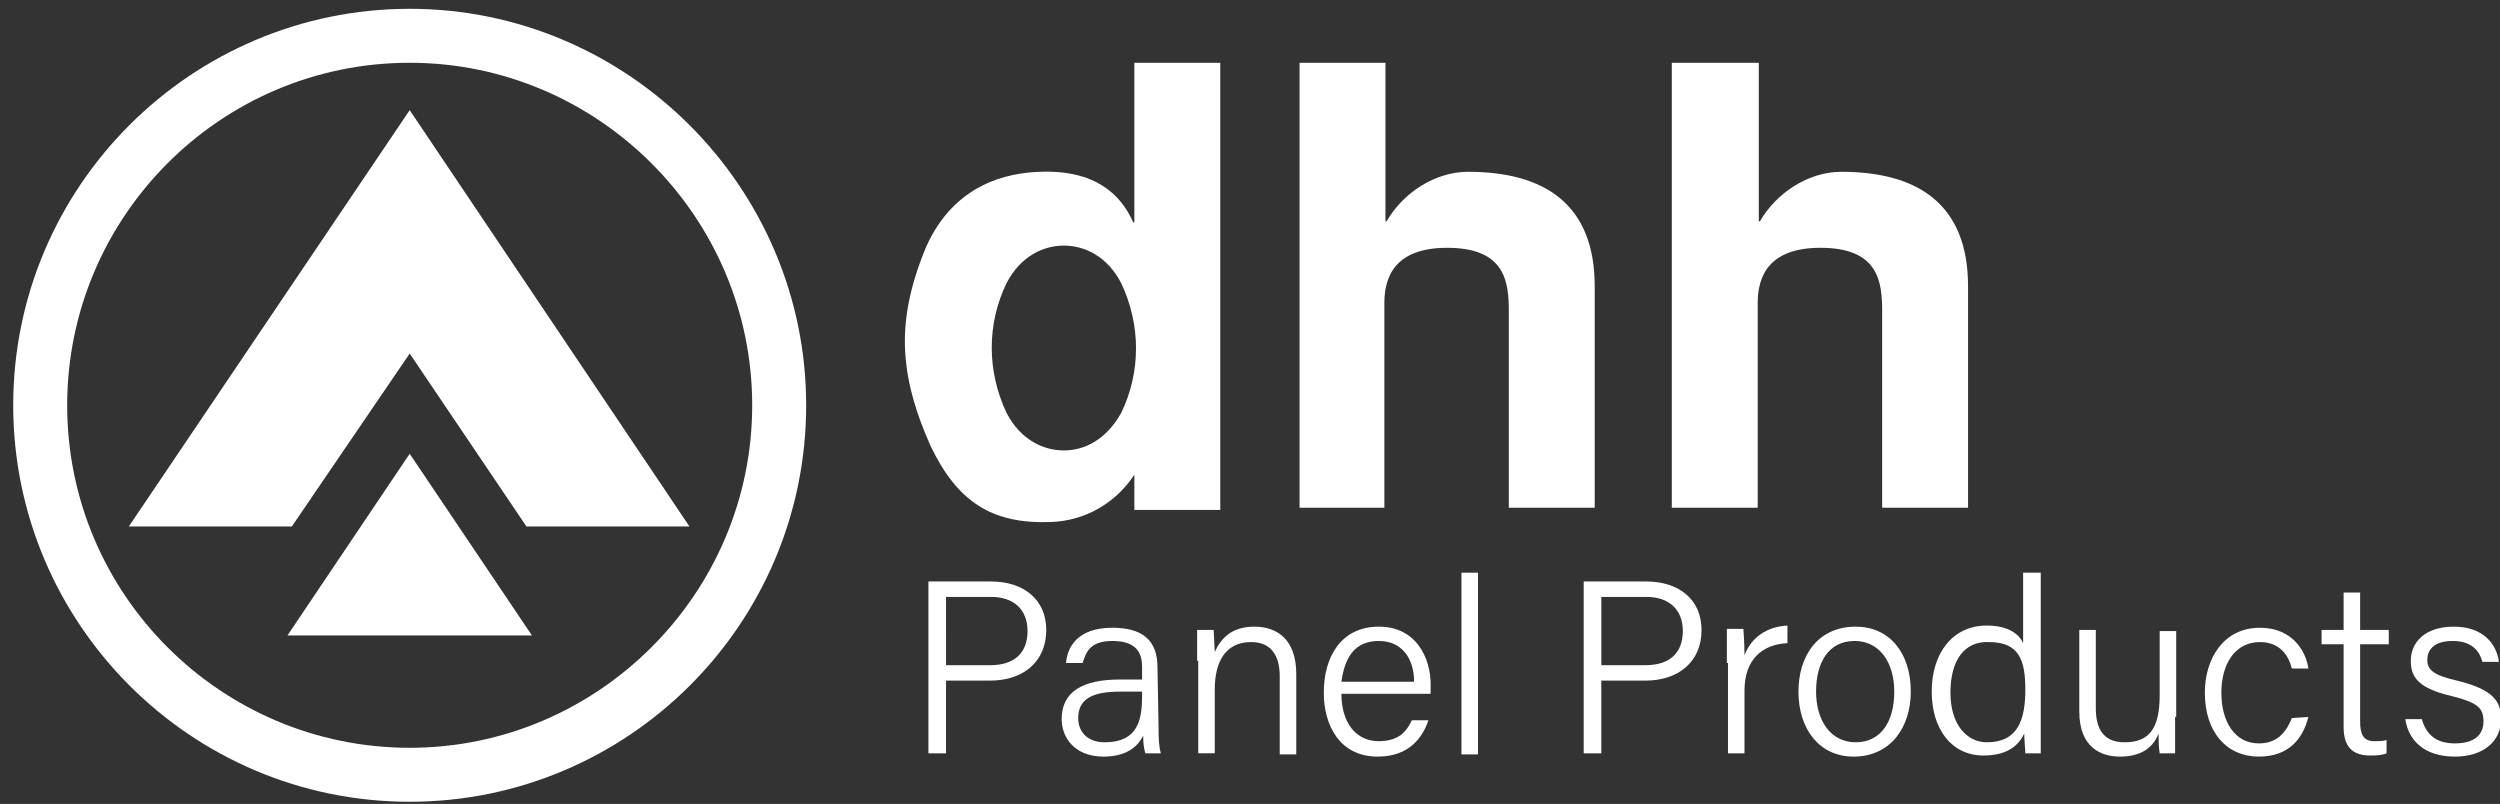
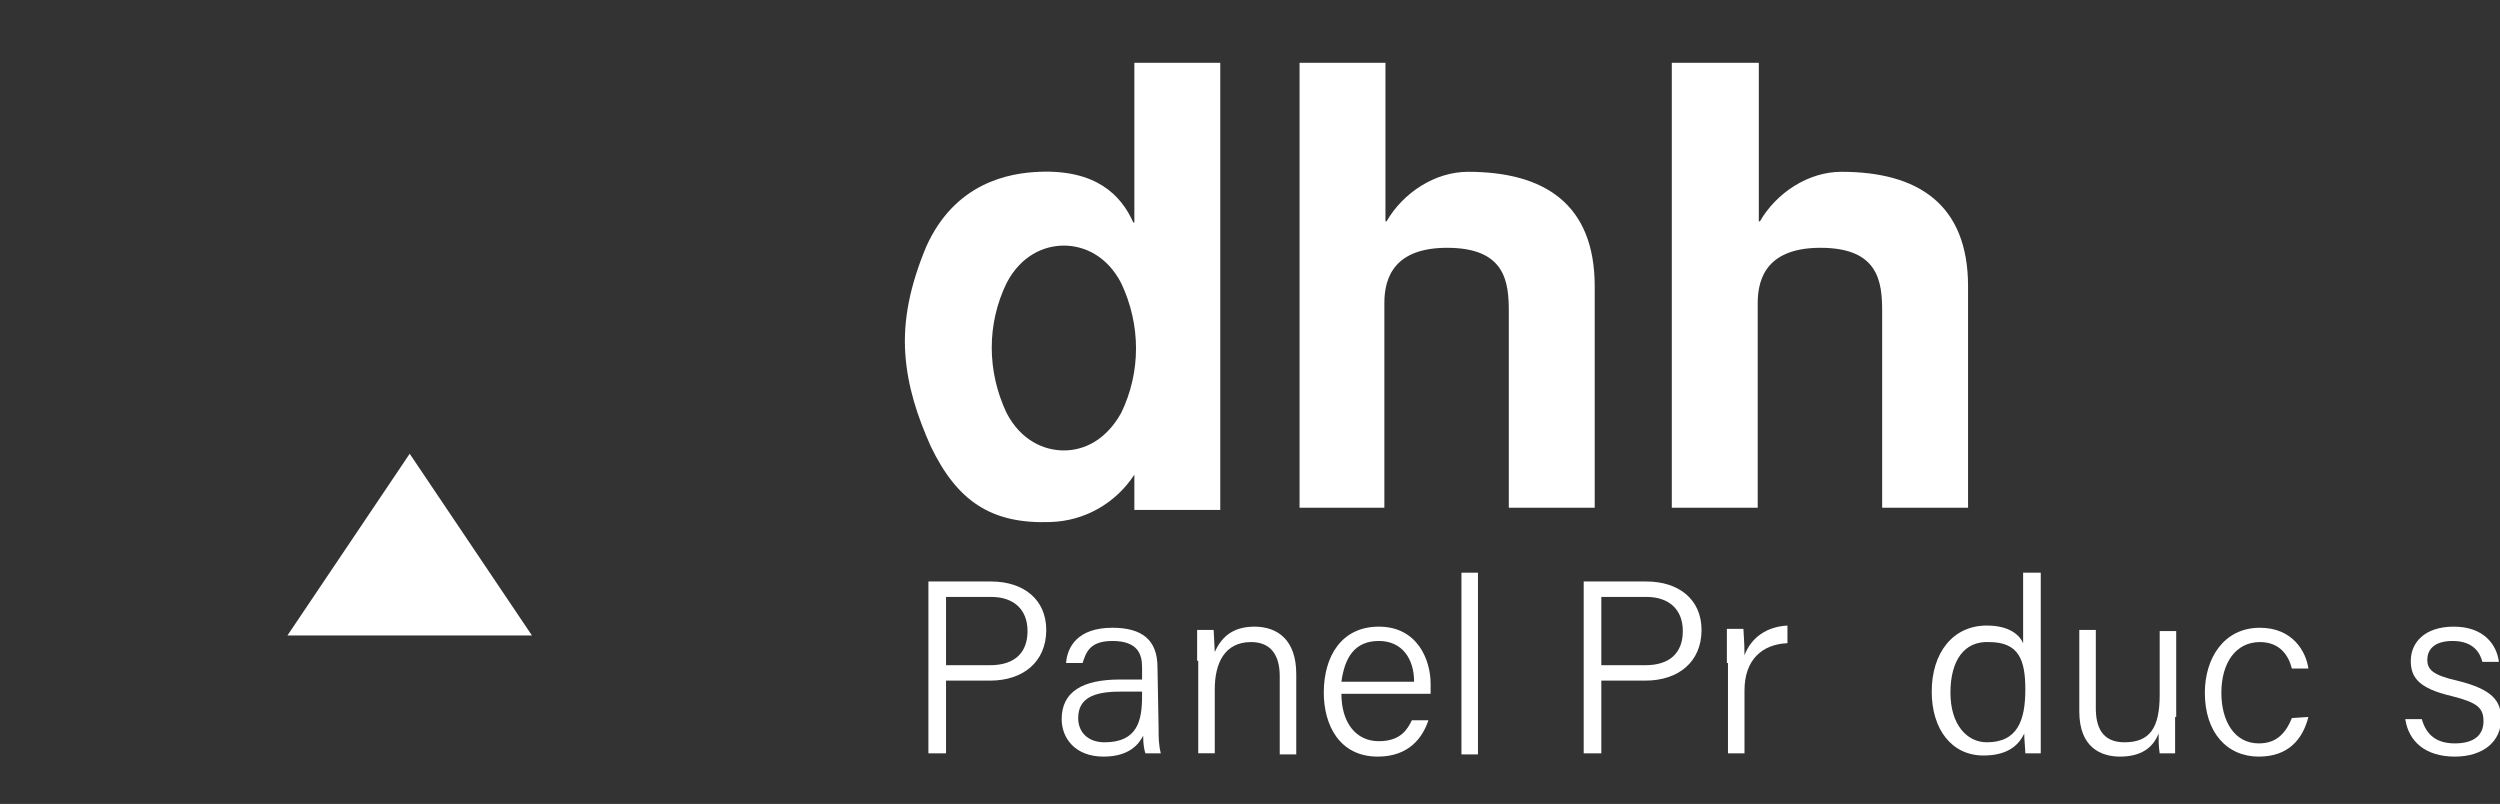
<svg xmlns="http://www.w3.org/2000/svg" viewBox="0 0 227 73" xml:space="preserve" width="227" height="73" fill="#FFFFFF">
  <rect x="0" y="0" width="227" height="73" fill="#333333" stroke="none" />
  <path d="M110.8,46.3h-7.8v-3.2H103c-1.7,2.6-4.5,4.2-7.6,4.3c-5.4,0.2-8.5-1.9-10.9-6.9c-1.2-2.7-2.1-5.4-2.3-8.4  s0.4-6.1,1.9-9.7c2.6-5.8,7.5-6.7,10.3-6.8c5.1-0.2,7.4,2.1,8.5,4.6h0.1V5.7h7.8L110.8,46.3z M91.4,25.7c-1.8,3.7-1.8,8,0,11.8  c1.3,2.5,3.4,3.4,5.2,3.4c1.8,0,3.8-0.9,5.2-3.4c1.8-3.7,1.8-8,0-11.8c-1.3-2.5-3.4-3.4-5.2-3.4C94.8,22.3,92.7,23.2,91.4,25.7" />
  <path d="M118,5.7h7.8v14.4h0.1c1.5-2.6,4.4-4.5,7.4-4.5c6.9,0,11.5,2.9,11.5,10.4v20.1h-7.8V28.3c0-2.7-0.3-5.8-5.6-5.8  c-4.7,0-5.7,2.6-5.7,5v18.6H118V5.7z" />
  <path d="M151.9,5.7h7.8v14.4h0.1c1.5-2.6,4.4-4.5,7.4-4.5c6.9,0,11.5,2.9,11.5,10.4v20.1h-7.8V28.3  c0-2.7-0.3-5.8-5.6-5.8c-4.7,0-5.7,2.6-5.7,5v18.6h-7.8V5.7z" />
-   <polygon points="26.5,47.8 37.2,32.1 47.8,47.8 62.6,47.8 37.2,10 11.7,47.8 " />
  <path class="st0" d="M84.3,52.8h5.7c2.9,0,5,1.6,5,4.4c0,2.9-2.1,4.6-5.1,4.6h-4v6.6h-1.6L84.3,52.8z M85.9,60.4h4  c2.3,0,3.4-1.2,3.4-3.1c0-2-1.3-3.1-3.3-3.1h-4.1L85.9,60.4z" />
  <path d="M105.2,66.1c0,0.8,0,1.5,0.2,2.3h-1.4c-0.1-0.3-0.2-0.8-0.2-1.6c-0.4,0.8-1.3,1.9-3.6,1.9  c-2.6,0-3.8-1.7-3.8-3.4c0-2.5,1.9-3.6,5.3-3.6h2v-1.1c0-1.1-0.3-2.4-2.7-2.4c-2.1,0-2.4,1.1-2.7,2h-1.5c0.1-1.4,1-3.2,4.2-3.2  c2.7,0,4.1,1.1,4.1,3.6L105.2,66.1z M103.7,62.8h-2c-2.4,0-3.8,0.6-3.8,2.4c0,1.3,0.9,2.2,2.4,2.2c3,0,3.4-2,3.4-4.2V62.8z" />
  <path d="M108.7,60c0-1,0-1.9,0-2.8h1.5c0,0.3,0.1,1.7,0.1,2c0.5-1.1,1.4-2.3,3.6-2.3c2.1,0,3.8,1.2,3.8,4.3v7.3h-1.5  v-7.1c0-1.9-0.8-3.1-2.6-3.1c-2.4,0-3.3,1.9-3.3,4.3v5.8h-1.5V60z" />
  <path d="M121.8,63c0,2.6,1.3,4.3,3.4,4.3c2,0,2.6-1.1,3-1.9h1.5c-0.5,1.5-1.7,3.3-4.6,3.3c-3.5,0-4.9-2.9-4.9-5.8  c0-3.3,1.6-6,5-6c3.5,0,4.7,3,4.7,5.2c0,0.3,0,0.6,0,0.9H121.8z M128.4,61.9c0-2.1-1.1-3.7-3.2-3.7c-2.2,0-3.1,1.5-3.4,3.7H128.4z" />
  <rect x="132.7" y="52" class="st0" width="1.5" height="16.5" />
  <path d="M143.8,52.8h5.7c2.9,0,5,1.6,5,4.4c0,2.9-2.1,4.6-5.1,4.6h-4v6.6h-1.6V52.8z M145.4,60.4h4  c2.3,0,3.4-1.2,3.4-3.1c0-2-1.3-3.1-3.3-3.1h-4.1V60.4z" />
  <path d="M156.8,60.2c0-1.7,0-2.6,0-3.1h1.5c0,0.3,0.1,1.1,0.1,2.4c0.6-1.6,2-2.6,3.9-2.7v1.6c-2.3,0.1-3.9,1.5-3.9,4.3  v5.7h-1.5V60.2z" />
-   <path d="M173.5,62.8c0,3.2-1.8,5.9-5.2,5.9c-3.1,0-5-2.5-5-5.9c0-3.3,1.8-5.9,5.2-5.9C171.5,56.9,173.5,59.2,173.5,62.8   M164.9,62.8c0,2.6,1.3,4.6,3.6,4.6c2.3,0,3.5-1.9,3.5-4.6c0-2.6-1.3-4.6-3.6-4.6C166,58.2,164.9,60.2,164.9,62.8" />
  <path d="M185.3,52v13.2c0,1.1,0,2.1,0,3.2h-1.4c0-0.3-0.1-1.3-0.1-1.8c-0.6,1.3-1.8,2-3.7,2c-2.9,0-4.7-2.4-4.7-5.8  c0-3.5,1.9-6,5-6c2.1,0,3,0.9,3.3,1.6V52H185.3z M177.1,62.9c0,2.9,1.5,4.5,3.3,4.5c2.8,0,3.5-2,3.5-4.8c0-2.7-0.6-4.3-3.3-4.3  C178.4,58.2,177.1,59.9,177.1,62.9" />
  <path d="M197.5,65.1c0,1.1,0,2.7,0,3.3h-1.4c-0.1-0.6-0.1-1.2-0.1-1.8c-0.5,1.3-1.6,2.1-3.5,2.1c-1.7,0-3.7-0.8-3.7-4.1  v-7.4h1.5v7.1c0,1.6,0.5,3.1,2.6,3.1c2.3,0,3.2-1.3,3.2-4.3v-5.8h1.5V65.1z" />
  <path class="st0" d="M209.6,65.1c-0.5,2-1.8,3.6-4.5,3.6c-2.9,0-4.9-2.2-4.9-5.8c0-3.1,1.7-5.9,5-5.9c3,0,4.2,2.2,4.4,3.7h-1.5  c-0.3-1.2-1.1-2.4-2.9-2.4c-2.2,0-3.5,1.9-3.5,4.6c0,2.6,1.2,4.6,3.4,4.6c1.5,0,2.4-0.8,3-2.3L209.6,65.1z" />
-   <path d="M210.8,57.2h2v-3.4h1.5v3.4h2.6v1.3h-2.6v7c0,1.2,0.3,1.8,1.3,1.8c0.4,0,0.7,0,1.1-0.1v1.2  c-0.5,0.2-1,0.2-1.5,0.2c-1.6,0-2.4-0.8-2.4-2.6v-7.5h-2L210.8,57.2z" />
  <path d="M219.9,65.3c0.4,1.4,1.3,2.2,3,2.2c1.8,0,2.6-0.8,2.6-2s-0.5-1.7-2.9-2.3c-3-0.7-3.7-1.7-3.7-3.2  c0-1.6,1.2-3.1,3.9-3.1s3.9,1.6,4.1,3.2h-1.5c-0.2-0.8-0.8-1.9-2.7-1.9c-1.8,0-2.3,0.9-2.3,1.7c0,0.9,0.5,1.4,2.7,1.9  c3.3,0.8,4,1.9,4,3.5c0,2-1.6,3.4-4.2,3.4c-2.7,0-4.2-1.4-4.5-3.4H219.9z" />
  <polygon points="37.2,41.2 26.1,57.7 48.3,57.7 " />
-   <path d="M37.2,72.8c-19.9,0-36-16.2-36-36c0-19.9,16.2-36,36-36s36,16.2,36,36C73.2,56.7,57,72.8,37.2,72.8 M37.2,5.7  C20,5.7,6.1,19.7,6.1,36.8c0,17.2,14,31.1,31.1,31.1s31.1-14,31.1-31.1C68.3,19.7,54.3,5.7,37.2,5.7L37.2,5.7z" />
</svg>